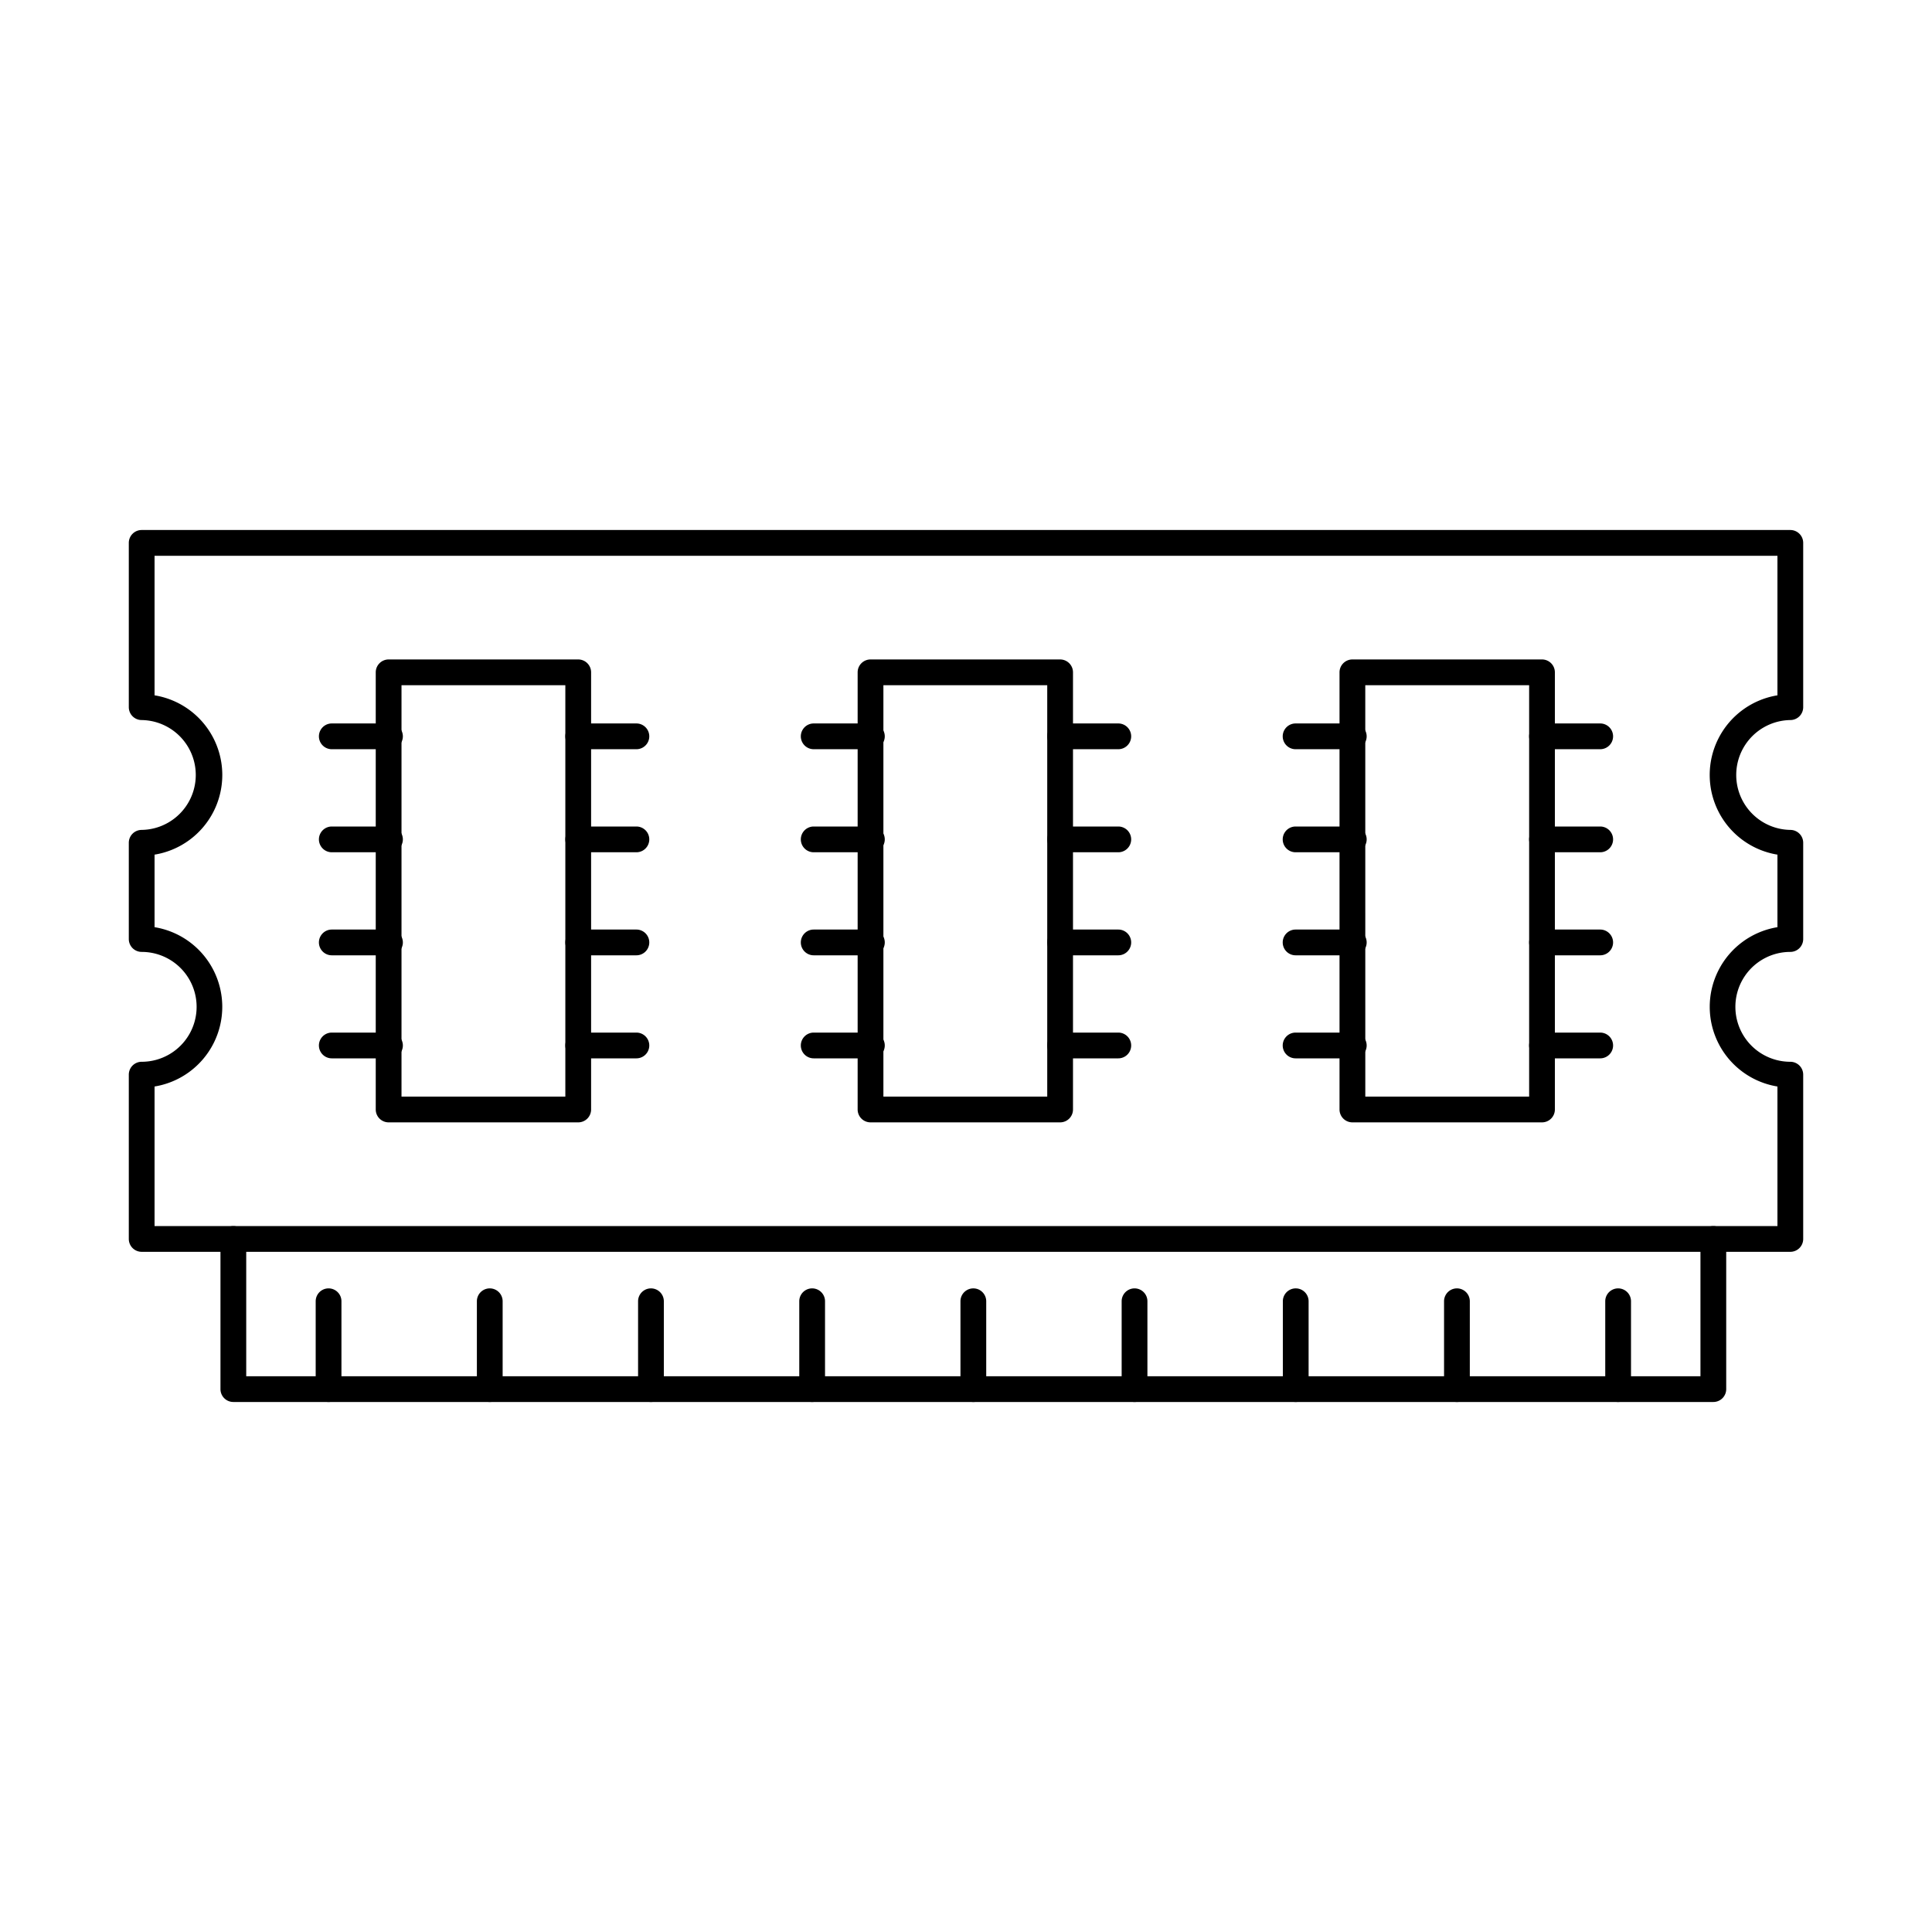
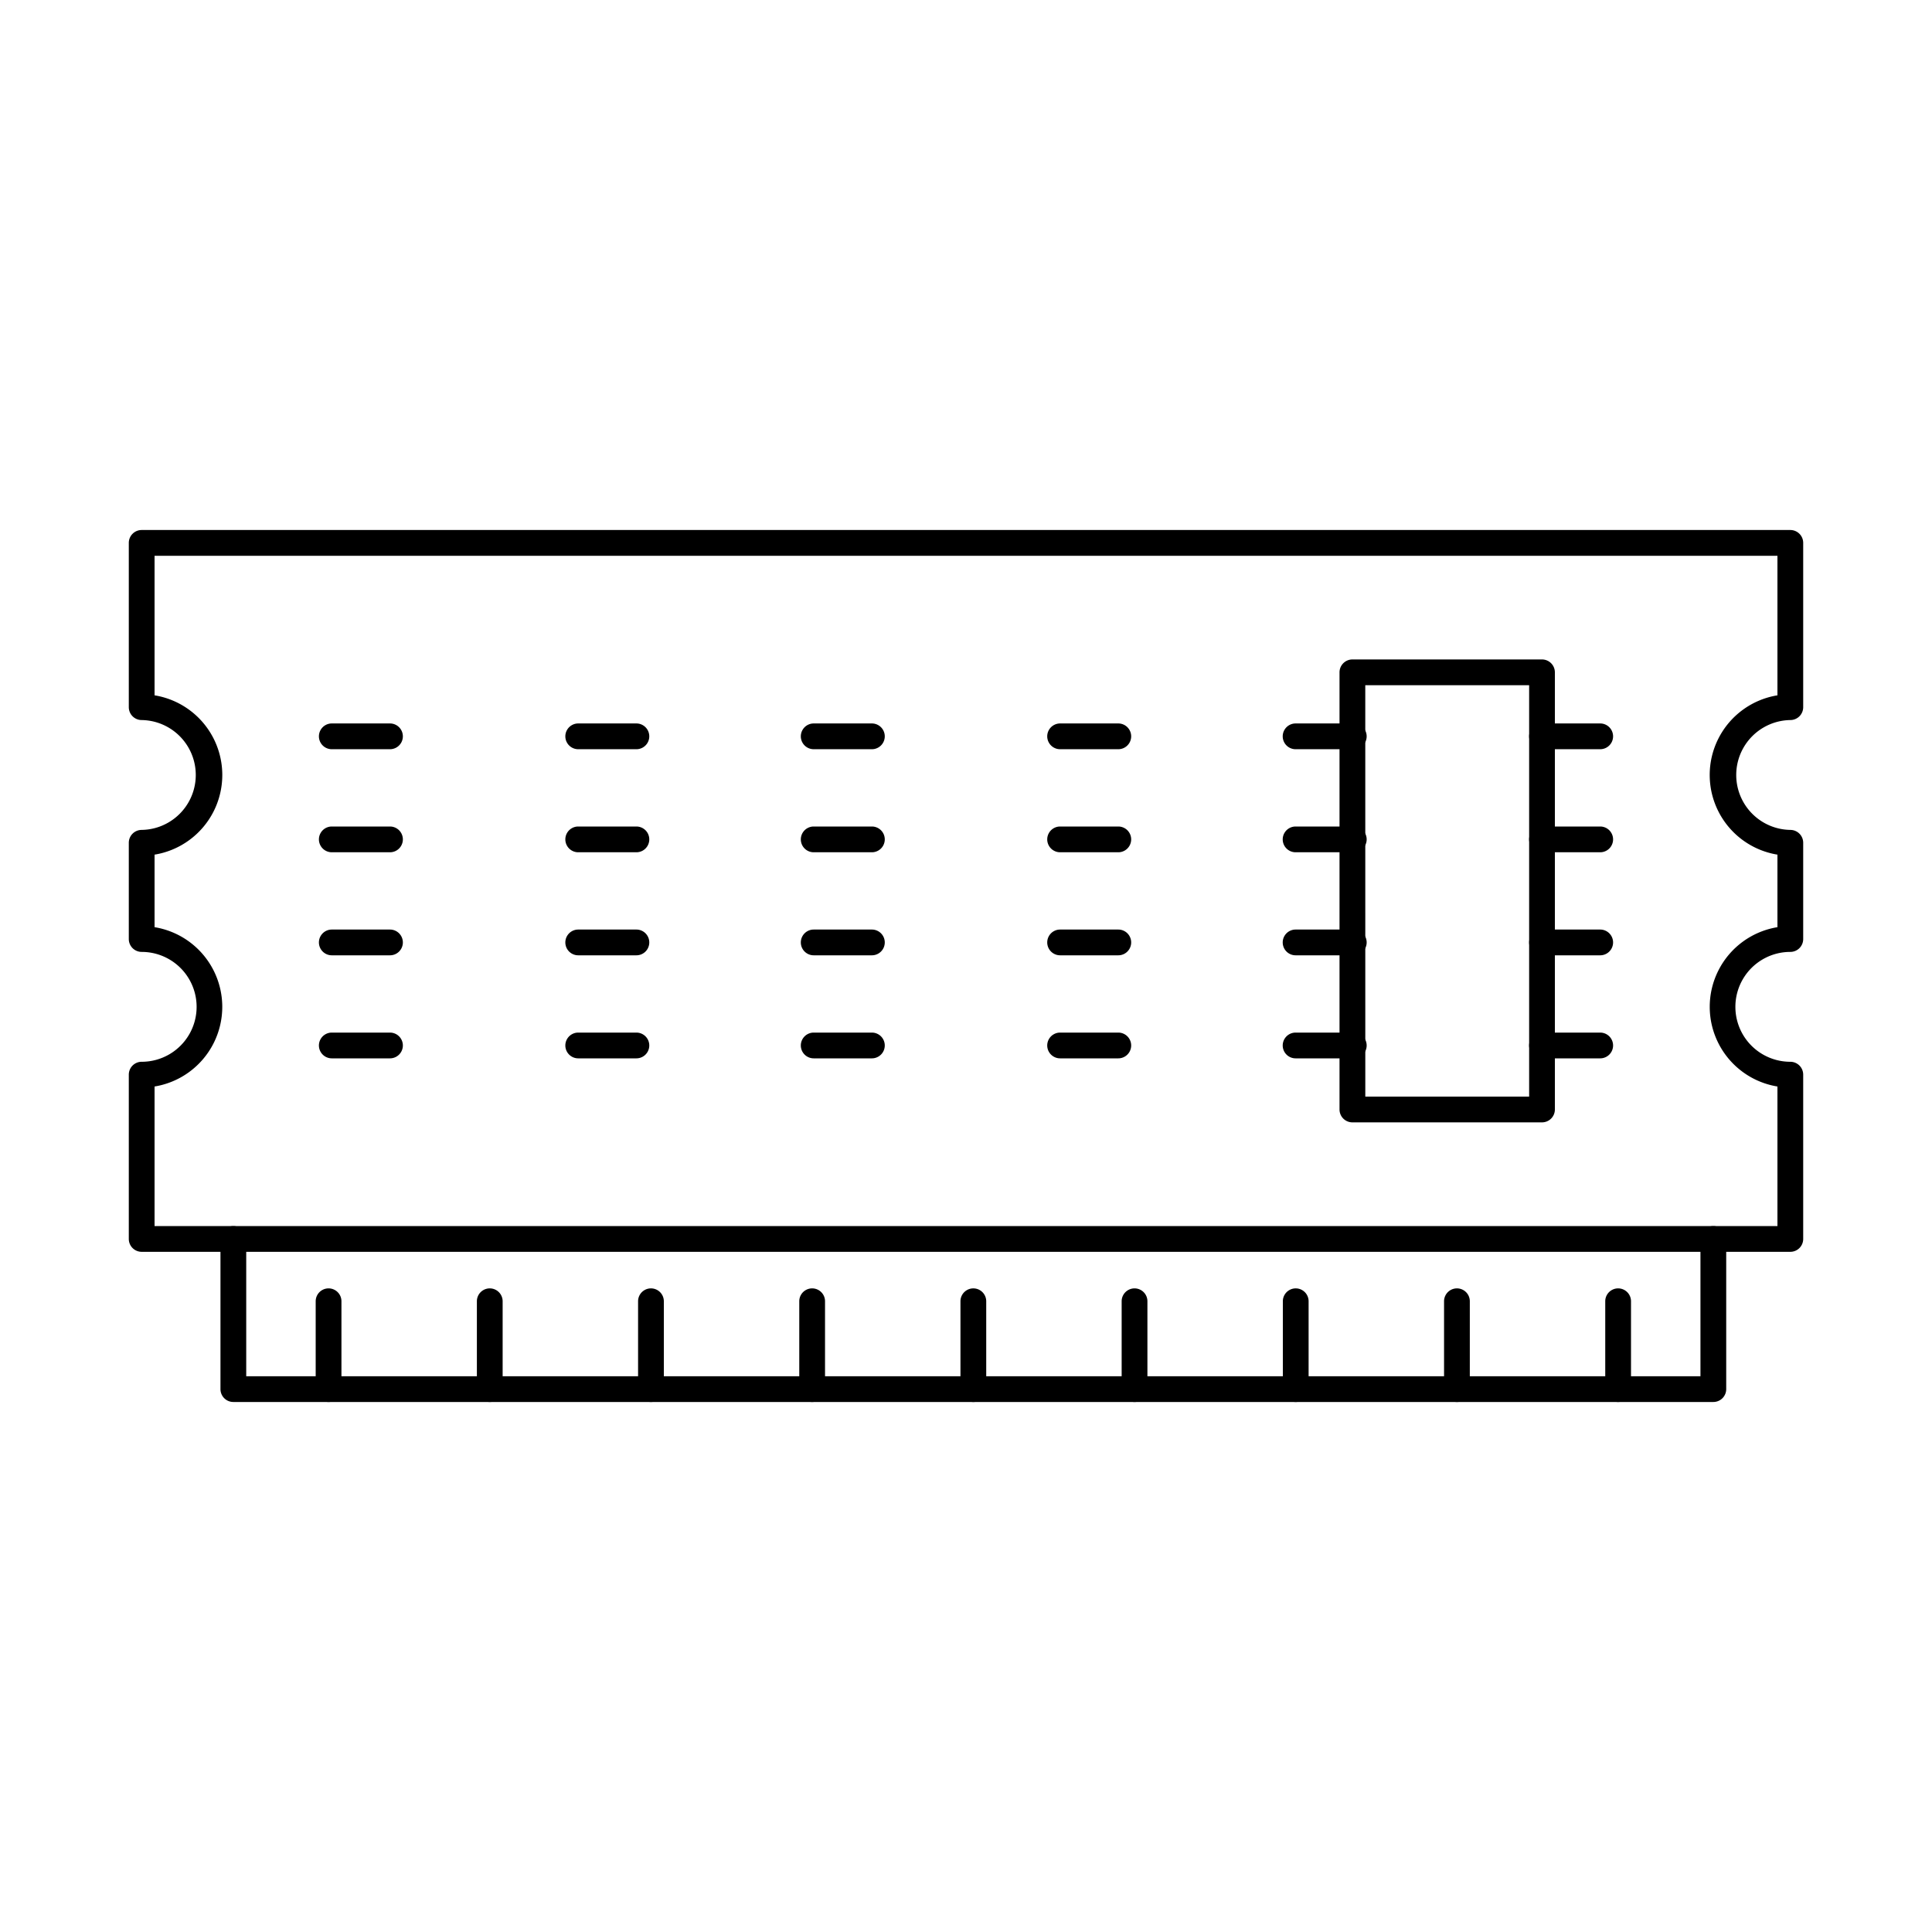
<svg xmlns="http://www.w3.org/2000/svg" id="Layer_1" height="512" viewBox="0 0 150 150" width="512" data-name="Layer 1">
  <path d="m133.023 108.85h-114.906a1 1 0 0 1 -1-1v-11.656a1 1 0 0 1 2 0v10.656h112.906v-10.656a1 1 0 1 1 2 0v11.656a1 1 0 0 1 -1 1z" />
  <path d="m125.631 108.85a1 1 0 0 1 -1-1v-6.82a1 1 0 0 1 2 0v6.82a1 1 0 0 1 -1 1z" />
  <path d="m113.116 108.85a1 1 0 0 1 -1-1v-6.82a1 1 0 0 1 2 0v6.82a1 1 0 0 1 -1 1z" />
  <path d="m100.6 108.85a1 1 0 0 1 -1-1v-6.82a1 1 0 0 1 2 0v6.82a1 1 0 0 1 -1 1z" />
  <path d="m88.085 108.85a1 1 0 0 1 -1-1v-6.82a1 1 0 0 1 2 0v6.82a1 1 0 0 1 -1 1z" />
  <path d="m75.57 108.85a1 1 0 0 1 -1-1v-6.82a1 1 0 0 1 2 0v6.82a1 1 0 0 1 -1 1z" />
  <path d="m63.055 108.85a1 1 0 0 1 -1-1v-6.82a1 1 0 0 1 2 0v6.82a1 1 0 0 1 -1 1z" />
  <path d="m50.54 108.85a1 1 0 0 1 -1-1v-6.82a1 1 0 0 1 2 0v6.82a1 1 0 0 1 -1 1z" />
  <path d="m38.025 108.85a1 1 0 0 1 -1-1v-6.82a1 1 0 1 1 2 0v6.82a1 1 0 0 1 -1 1z" />
  <path d="m25.51 108.85a1 1 0 0 1 -1-1v-6.82a1 1 0 0 1 2 0v6.82a1 1 0 0 1 -1 1z" />
-   <path d="m44.893 87.14h-14.72a1 1 0 0 1 -1-1v-33.94a1 1 0 0 1 1-1h14.72a1 1 0 0 1 1 1v33.94a1 1 0 0 1 -1 1zm-13.72-2h12.72v-31.94h-12.72z" />
  <path d="m49.41 58.169h-4.517a1 1 0 0 1 0-2h4.517a1 1 0 0 1 0 2z" />
  <path d="m49.41 66.17h-4.517a1 1 0 0 1 0-2h4.517a1 1 0 0 1 0 2z" />
  <path d="m49.41 74.17h-4.517a1 1 0 0 1 0-2h4.517a1 1 0 0 1 0 2z" />
  <path d="m49.41 82.17h-4.517a1 1 0 0 1 0-2h4.517a1 1 0 0 1 0 2z" />
  <path d="m30.278 58.169h-4.517a1 1 0 1 1 0-2h4.517a1 1 0 1 1 0 2z" />
  <path d="m30.278 66.17h-4.517a1 1 0 1 1 0-2h4.517a1 1 0 1 1 0 2z" />
  <path d="m30.278 74.17h-4.517a1 1 0 1 1 0-2h4.517a1 1 0 1 1 0 2z" />
  <path d="m30.278 82.17h-4.517a1 1 0 1 1 0-2h4.517a1 1 0 1 1 0 2z" />
-   <path d="m82.307 87.14h-14.72a1 1 0 0 1 -1-1v-33.94a1 1 0 0 1 1-1h14.72a1 1 0 0 1 1 1v33.94a1 1 0 0 1 -1 1zm-13.72-2h12.72v-31.94h-12.72z" />
  <path d="m86.824 58.169h-4.517a1 1 0 0 1 0-2h4.517a1 1 0 0 1 0 2z" />
  <path d="m86.824 66.17h-4.517a1 1 0 0 1 0-2h4.517a1 1 0 0 1 0 2z" />
  <path d="m86.824 74.17h-4.517a1 1 0 0 1 0-2h4.517a1 1 0 0 1 0 2z" />
  <path d="m86.824 82.17h-4.517a1 1 0 0 1 0-2h4.517a1 1 0 0 1 0 2z" />
  <path d="m67.693 58.169h-4.517a1 1 0 0 1 0-2h4.517a1 1 0 0 1 0 2z" />
  <path d="m67.693 66.17h-4.517a1 1 0 0 1 0-2h4.517a1 1 0 0 1 0 2z" />
  <path d="m67.693 74.17h-4.517a1 1 0 0 1 0-2h4.517a1 1 0 0 1 0 2z" />
  <path d="m67.693 82.17h-4.517a1 1 0 0 1 0-2h4.517a1 1 0 0 1 0 2z" />
  <path d="m119.722 87.14h-14.722a1 1 0 0 1 -1-1v-33.94a1 1 0 0 1 1-1h14.72a1 1 0 0 1 1 1v33.94a1 1 0 0 1 -.998 1zm-13.72-2h12.72v-31.94h-12.722z" />
  <path d="m124.239 58.169h-4.517a1 1 0 0 1 0-2h4.517a1 1 0 0 1 0 2z" />
  <path d="m124.239 66.17h-4.517a1 1 0 0 1 0-2h4.517a1 1 0 0 1 0 2z" />
  <path d="m124.239 74.17h-4.517a1 1 0 0 1 0-2h4.517a1 1 0 0 1 0 2z" />
  <path d="m124.239 82.17h-4.517a1 1 0 0 1 0-2h4.517a1 1 0 0 1 0 2z" />
  <path d="m105.107 58.169h-4.517a1 1 0 0 1 0-2h4.517a1 1 0 0 1 0 2z" />
  <path d="m105.107 66.17h-4.517a1 1 0 0 1 0-2h4.517a1 1 0 0 1 0 2z" />
  <path d="m105.107 74.17h-4.517a1 1 0 0 1 0-2h4.517a1 1 0 0 1 0 2z" />
  <path d="m105.107 82.17h-4.517a1 1 0 0 1 0-2h4.517a1 1 0 0 1 0 2z" />
  <path d="m139 97.191h-128a1 1 0 0 1 -1-1v-12.755a1 1 0 0 1 1-1 4.265 4.265 0 0 0 0-8.53 1 1 0 0 1 -1-1v-7.472a1 1 0 0 1 1-1 4.265 4.265 0 0 0 0-8.529 1 1 0 0 1 -1-1v-12.755a1 1 0 0 1 1-1h128a1 1 0 0 1 1 1v12.755a1 1 0 0 1 -1 1 4.265 4.265 0 0 0 0 8.529 1 1 0 0 1 1 1v7.472a1 1 0 0 1 -1 1 4.265 4.265 0 0 0 0 8.53 1 1 0 0 1 1 1v12.755a1 1 0 0 1 -1 1zm-127-2h126v-10.835a6.267 6.267 0 0 1 0-12.37v-5.632a6.266 6.266 0 0 1 0-12.369v-10.835h-126v10.835a6.266 6.266 0 0 1 0 12.369v5.632a6.267 6.267 0 0 1 0 12.37z" />
</svg>